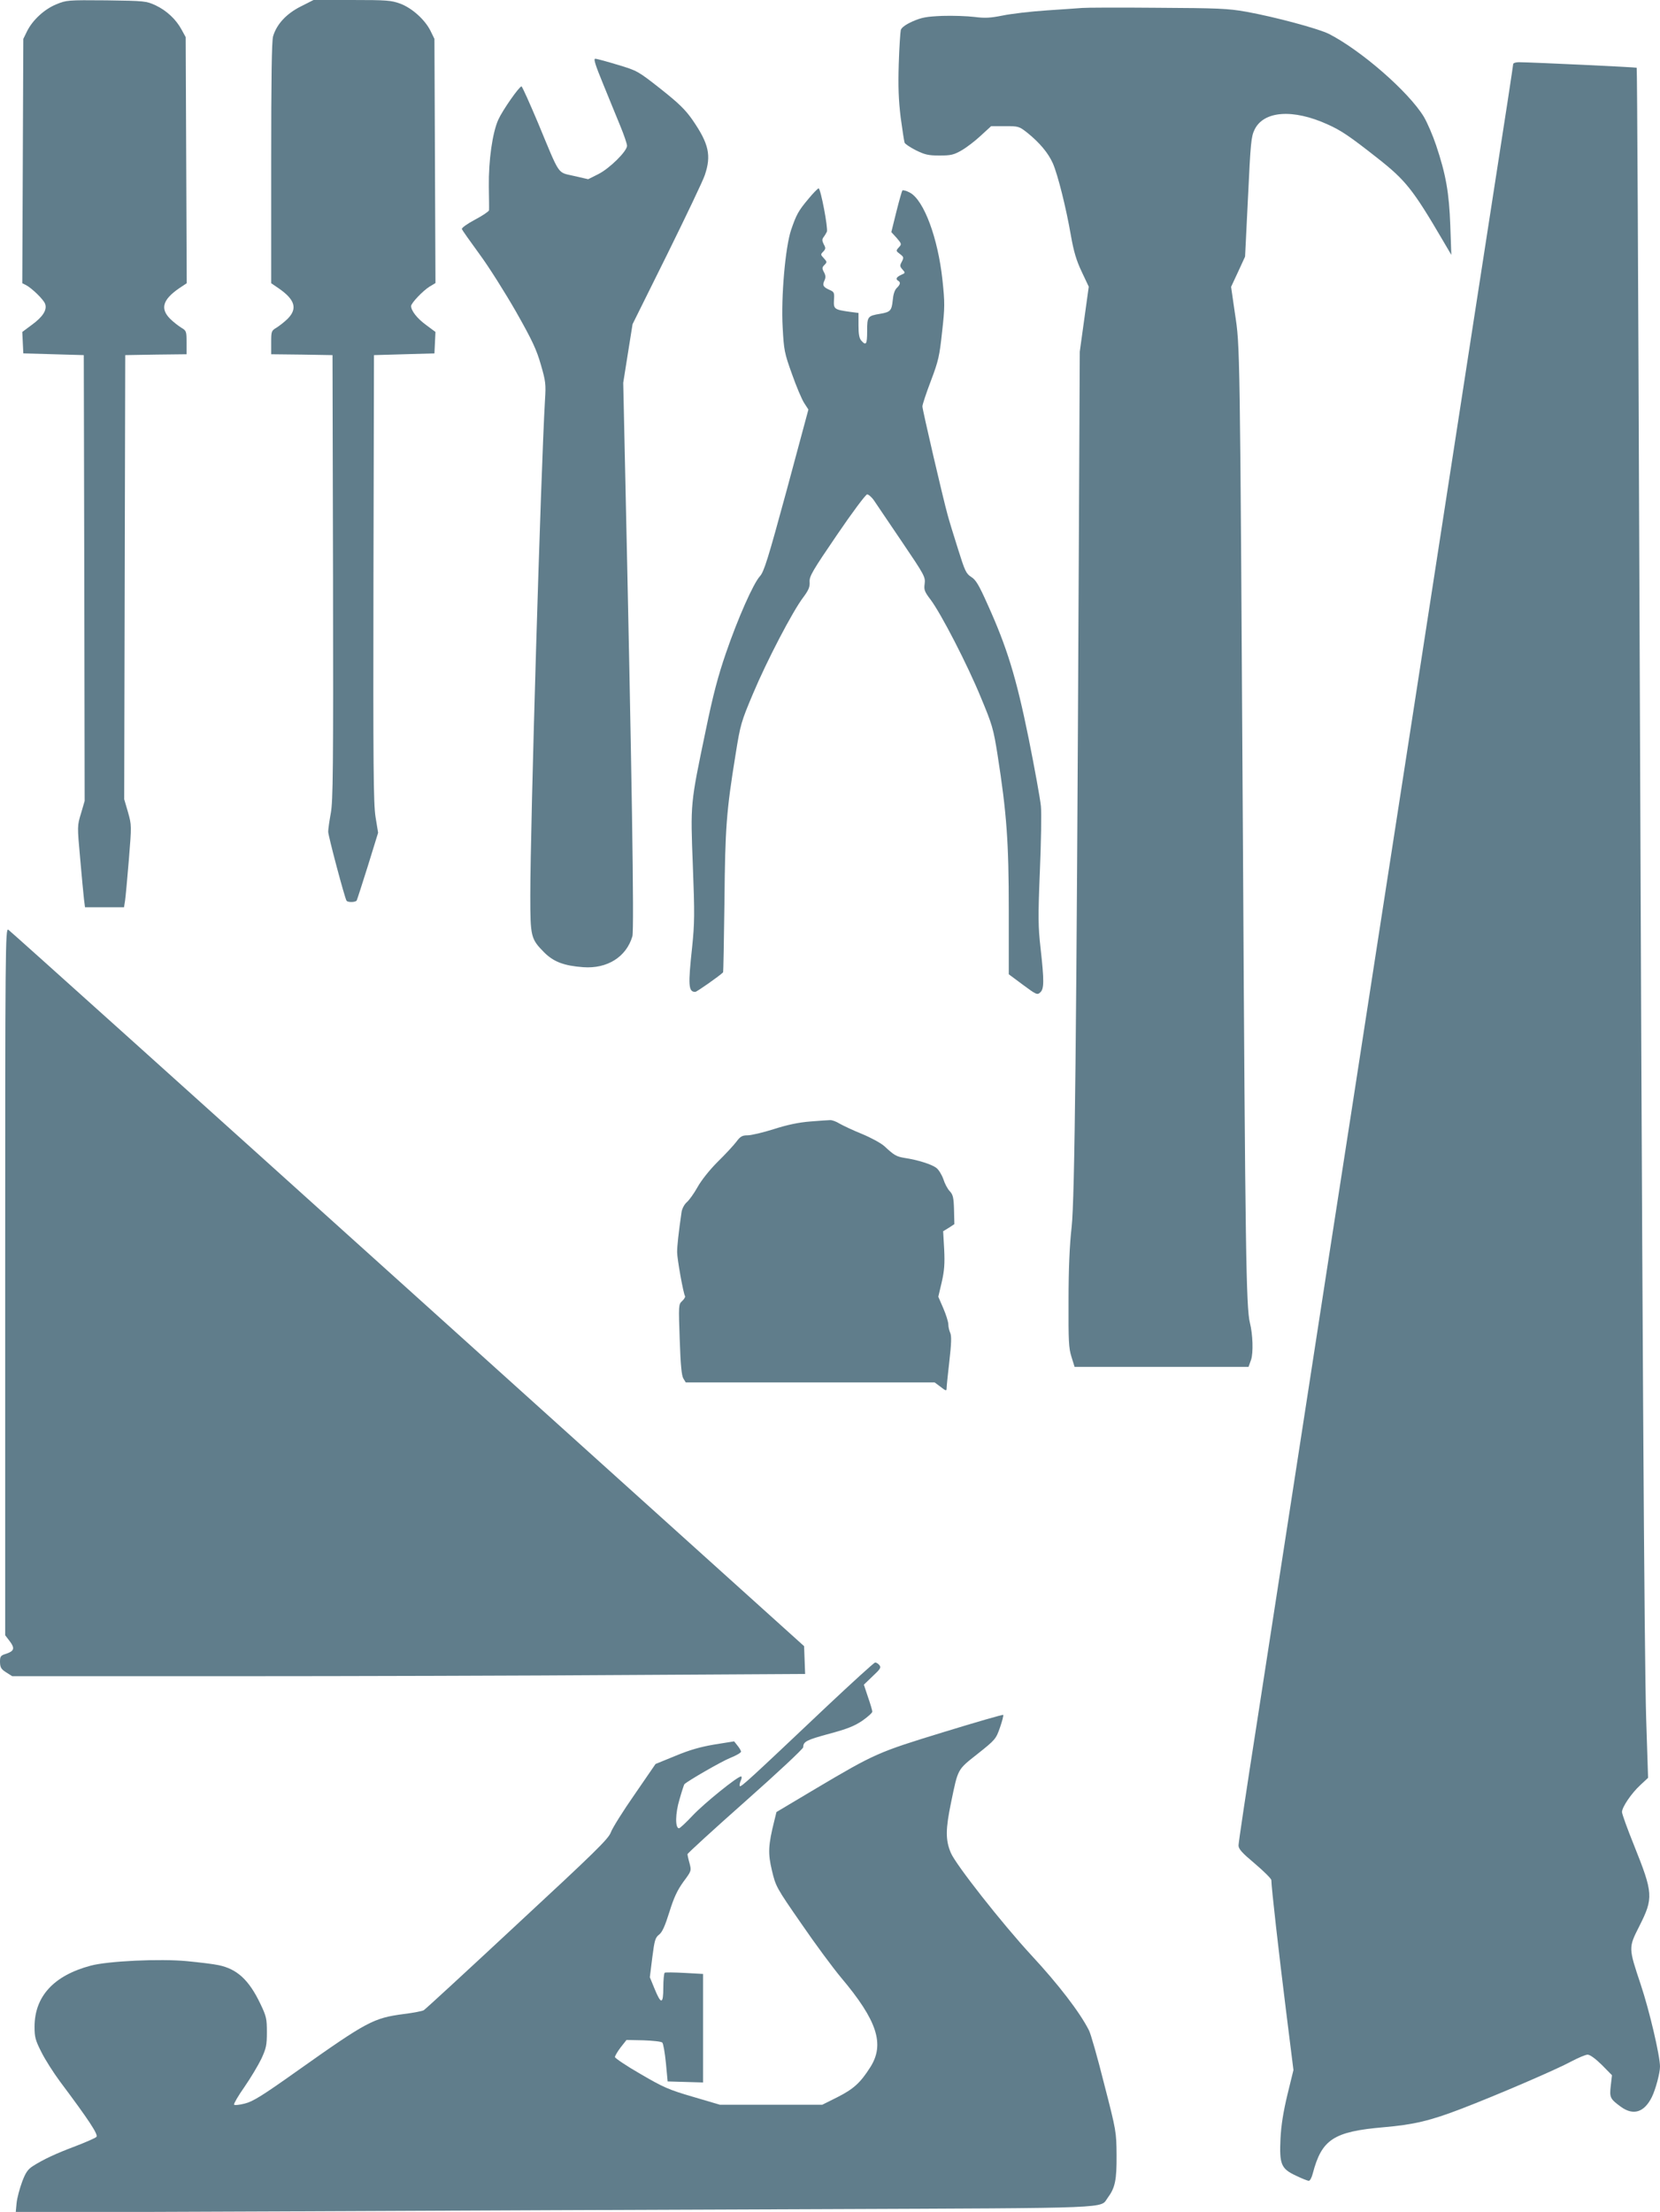
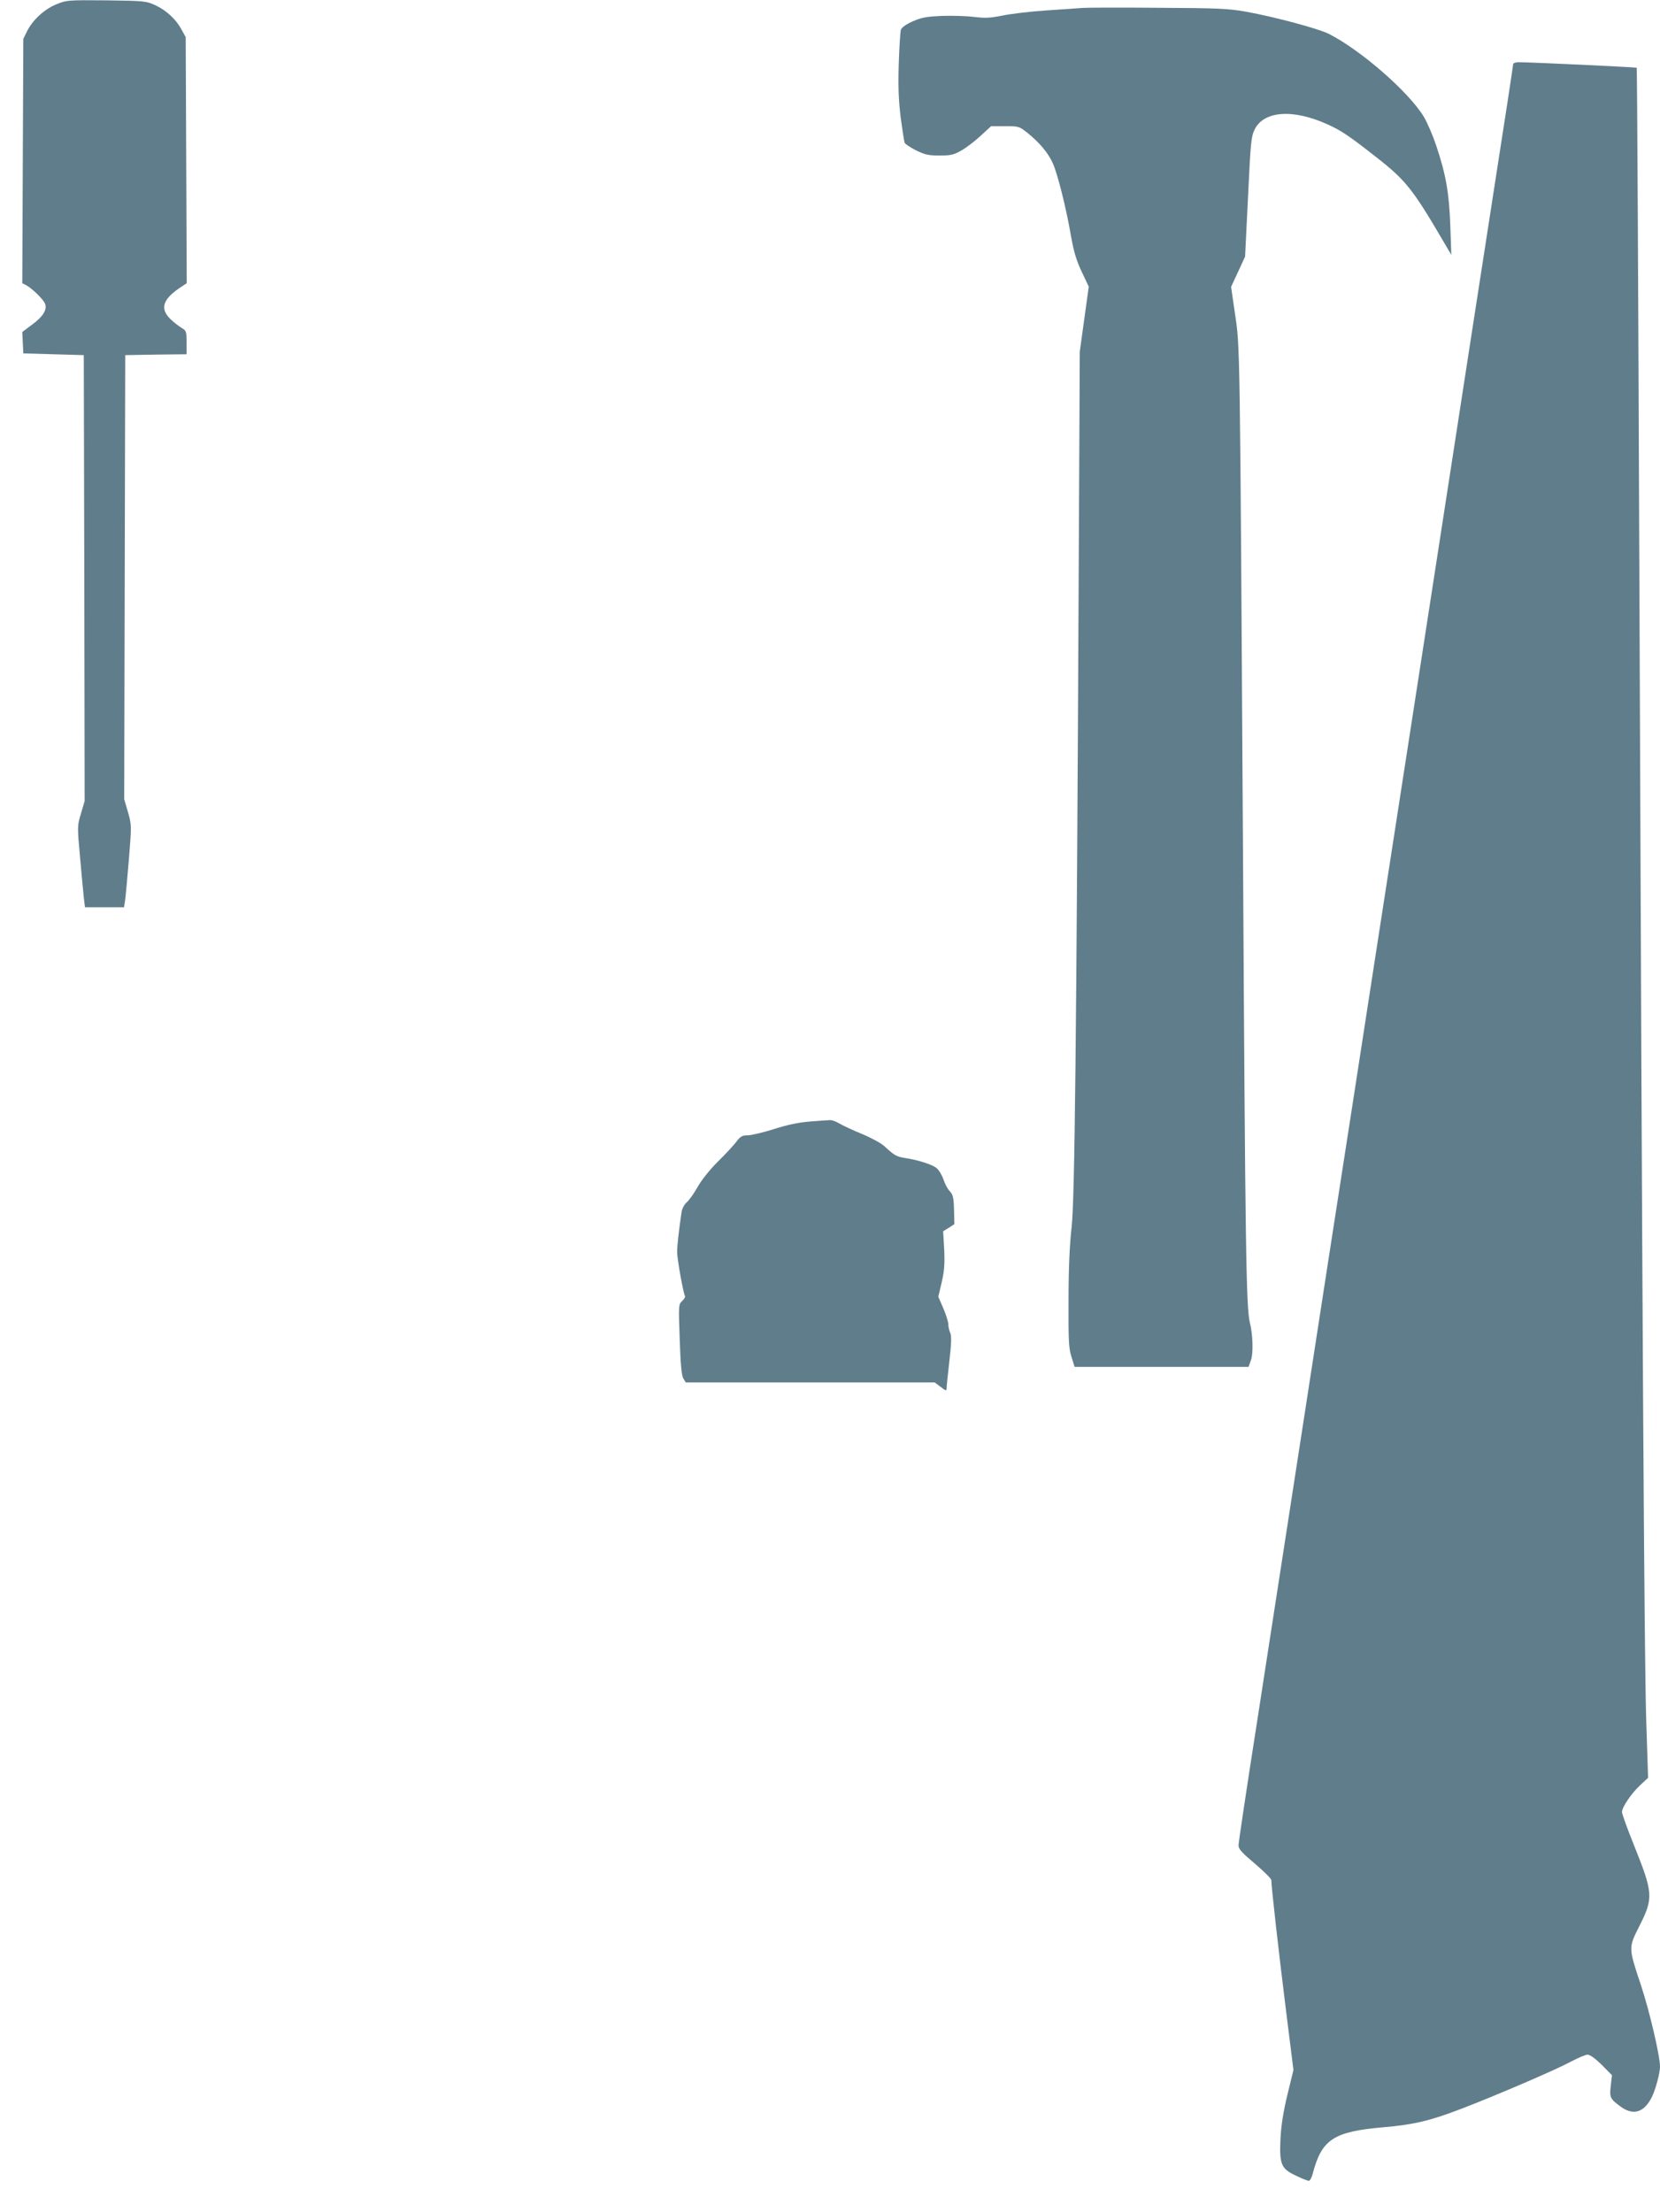
<svg xmlns="http://www.w3.org/2000/svg" version="1.0" width="961pt" height="1280pt" viewBox="0 0 961 1280" preserveAspectRatio="xMidYMid meet">
  <g transform="translate(0,1280) scale(0.1,-0.1)" fill="#607d8b" stroke="none">
    <path d="M326 12775 c-69 -28 -137 -91 -169 -155 l-22 -45 -3 -707 -3 -707 22 -11 c35 -19 101 -83 110 -108 13 -34 -12 -75 -77 -122 l-55 -41 3 -62 3 -62 175 -5 175 -5 3 -1290 2 -1290 -21 -72 c-22 -72 -22 -73 -5 -260 9 -103 19 -209 22 -235 l6 -48 113 0 113 0 6 38 c3 20 13 127 22 237 16 199 16 200 -5 275 l-22 75 3 1285 3 1285 178 3 177 2 0 68 c0 65 -1 68 -31 86 -16 10 -46 33 -65 52 -57 58 -42 110 52 175 l45 30 -3 712 -3 712 -23 42 c-32 60 -86 111 -151 142 -55 25 -61 26 -286 29 -224 2 -231 1 -289 -23z" />
-     <path d="M1740 12762 c-81 -41 -138 -101 -159 -172 -8 -26 -11 -245 -11 -733 l0 -696 44 -30 c94 -65 109 -117 52 -175 -19 -19 -49 -42 -65 -52 -30 -18 -31 -21 -31 -86 l0 -68 178 -2 177 -3 3 -1285 c2 -1111 0 -1296 -13 -1366 -8 -44 -15 -92 -15 -107 0 -24 95 -381 106 -399 7 -11 52 -10 59 1 3 6 32 96 65 201 l59 191 -15 92 c-12 78 -14 291 -12 1382 l3 1290 175 5 175 5 3 62 3 62 -55 41 c-51 37 -86 82 -86 109 0 17 68 88 106 112 l35 21 -3 707 -3 706 -23 47 c-32 64 -106 131 -175 157 -53 19 -77 21 -280 21 l-222 0 -75 -38z" />
    <path d="M6265 12754 c-16 -1 -107 -8 -202 -14 -95 -6 -211 -20 -259 -30 -71 -14 -101 -16 -163 -8 -42 5 -125 8 -186 6 -93 -4 -119 -9 -172 -32 -40 -18 -63 -35 -68 -49 -3 -12 -9 -101 -12 -197 -4 -133 -1 -207 11 -309 10 -73 20 -139 23 -147 3 -7 32 -27 66 -44 51 -25 71 -30 136 -30 66 0 83 4 128 30 28 16 78 54 111 85 l60 55 80 0 c78 0 82 -1 129 -38 71 -57 122 -118 148 -177 28 -63 77 -257 105 -420 16 -90 31 -142 62 -207 l41 -87 -26 -188 -26 -188 -6 -1245 c-13 -2736 -23 -3653 -41 -3820 -12 -104 -18 -245 -18 -425 -1 -235 1 -277 17 -327 l18 -58 504 0 503 0 15 42 c13 41 10 145 -7 213 -22 87 -27 426 -40 2710 -18 3005 -17 2934 -47 3133 l-22 152 41 88 40 87 17 345 c15 315 18 349 38 390 53 109 223 121 423 30 78 -35 126 -67 291 -197 160 -126 203 -179 378 -478 l47 -80 -6 171 c-7 189 -25 293 -82 463 -19 57 -51 131 -71 165 -88 145 -364 385 -550 480 -63 31 -312 98 -478 128 -108 19 -162 21 -520 23 -220 2 -413 1 -430 -1z" />
-     <path d="M3492 12313 c33 -82 78 -190 99 -242 21 -51 39 -103 39 -115 -1 -32 -101 -131 -167 -164 l-58 -29 -83 19 c-97 23 -77 -7 -207 306 -49 116 -92 212 -96 212 -13 0 -109 -137 -134 -192 -34 -75 -57 -235 -55 -388 1 -69 2 -130 1 -137 -1 -6 -37 -31 -81 -54 -45 -24 -79 -48 -76 -55 2 -6 48 -71 102 -145 54 -73 149 -224 212 -334 94 -166 118 -218 143 -305 28 -96 30 -114 24 -205 -24 -414 -85 -2463 -85 -2868 0 -239 3 -250 81 -329 54 -54 115 -77 226 -85 138 -10 249 59 284 179 11 40 -3 944 -42 2698 l-11 505 27 170 27 169 200 403 c109 221 208 428 218 459 39 114 24 182 -71 320 -42 60 -79 96 -185 180 -131 103 -135 105 -248 139 -63 19 -121 35 -130 35 -11 0 0 -35 46 -147z" />
    <path d="M8760 12429 c0 -6 -49 -329 -110 -718 -60 -388 -182 -1174 -270 -1746 -88 -572 -219 -1416 -290 -1875 -71 -459 -188 -1213 -259 -1675 -72 -462 -203 -1308 -291 -1880 -88 -572 -208 -1343 -265 -1714 -58 -370 -105 -685 -105 -700 0 -21 20 -43 95 -106 52 -44 95 -87 95 -95 0 -40 44 -427 84 -747 l44 -352 -35 -143 c-24 -100 -36 -176 -40 -253 -7 -149 3 -175 89 -215 35 -17 68 -30 75 -30 7 0 17 19 23 43 52 197 120 242 411 267 173 15 267 37 447 106 211 81 555 229 639 275 40 21 82 39 94 39 14 0 45 -23 82 -59 l59 -60 -7 -61 c-8 -68 -4 -76 59 -122 72 -52 135 -32 179 57 22 45 47 139 47 176 0 62 -61 323 -111 473 -72 216 -72 214 -9 339 83 164 81 191 -31 470 -38 94 -69 180 -69 191 0 28 54 108 106 156 l45 42 -11 341 c-11 367 -23 2256 -40 6741 -6 1546 -12 2812 -15 2814 -3 3 -595 31 -682 32 -18 0 -33 -5 -33 -11z" />
-     <path d="M4680 11649 c-59 -70 -70 -92 -100 -179 -34 -101 -59 -390 -49 -565 7 -131 10 -148 54 -270 25 -71 57 -147 71 -168 l24 -37 -126 -468 c-108 -397 -131 -471 -155 -497 -38 -42 -127 -242 -197 -446 -45 -131 -74 -240 -116 -444 -90 -431 -89 -420 -75 -785 11 -281 10 -332 -4 -470 -24 -222 -22 -260 18 -260 9 0 141 93 161 113 2 2 5 185 8 408 4 431 11 524 65 857 27 169 32 186 100 347 80 191 230 478 291 558 32 43 39 61 37 90 -2 32 16 63 158 271 89 131 167 235 175 235 8 0 27 -16 41 -37 14 -20 86 -128 161 -238 130 -192 136 -203 131 -242 -5 -35 -1 -46 35 -93 61 -82 212 -374 290 -564 66 -158 73 -181 97 -333 53 -339 65 -504 65 -902 l0 -368 82 -61 c77 -57 83 -60 100 -44 23 20 23 68 2 256 -14 125 -15 178 -4 445 7 166 10 336 6 377 -4 41 -36 218 -71 392 -72 354 -125 526 -238 776 -50 112 -68 142 -94 158 -30 19 -37 34 -77 162 -25 78 -52 167 -60 197 -27 97 -146 609 -146 628 0 11 22 77 49 148 44 116 50 144 65 284 16 142 16 168 2 300 -26 242 -107 461 -188 505 -20 11 -40 16 -44 13 -3 -4 -19 -60 -35 -124 l-29 -117 31 -34 c29 -34 30 -36 12 -55 -17 -19 -17 -20 7 -38 22 -17 23 -20 11 -44 -13 -23 -12 -28 4 -46 17 -19 17 -20 -9 -31 -27 -13 -33 -24 -16 -34 15 -9 12 -22 -9 -42 -12 -12 -20 -37 -23 -72 -6 -59 -14 -67 -73 -77 -72 -12 -75 -16 -75 -99 0 -78 -6 -87 -33 -57 -13 14 -17 38 -17 90 l0 71 -47 6 c-93 13 -98 16 -95 69 3 42 1 47 -25 58 -38 17 -43 27 -30 55 8 17 7 30 -3 48 -12 22 -11 28 3 42 16 16 15 18 -4 39 -19 20 -19 22 -3 38 14 15 15 21 3 42 -10 20 -11 29 -1 42 7 9 15 23 19 31 8 18 -36 251 -48 251 -4 0 -31 -27 -59 -61z" />
-     <path d="M30 5384 l0 -2047 26 -34 c31 -41 27 -57 -20 -73 -33 -10 -36 -15 -36 -48 1 -31 6 -41 36 -60 l35 -22 1258 0 c692 0 1724 3 2295 7 l1037 6 -3 81 -3 80 -2295 2068 c-1262 1137 -2303 2073 -2312 2078 -17 10 -18 -89 -18 -2036z" />
    <path d="M4690 6310 c-65 -5 -132 -19 -210 -44 -63 -20 -132 -36 -152 -36 -31 0 -42 -6 -65 -37 -15 -20 -64 -73 -109 -117 -48 -48 -95 -108 -116 -146 -20 -36 -48 -75 -62 -87 -14 -12 -27 -37 -30 -55 -18 -123 -26 -199 -26 -234 0 -39 36 -240 46 -255 2 -4 -5 -17 -17 -28 -21 -19 -21 -24 -14 -223 5 -148 11 -209 21 -225 l14 -23 721 0 720 0 35 -26 c29 -23 34 -24 34 -9 0 10 7 81 16 158 12 104 13 146 5 164 -6 13 -11 35 -11 49 0 14 -13 56 -29 93 l-29 67 20 85 c15 66 18 107 14 189 l-6 105 33 20 32 21 -2 84 c-2 70 -6 87 -25 107 -12 12 -29 44 -37 70 -9 25 -27 55 -41 65 -28 21 -109 46 -182 57 -49 8 -61 15 -118 68 -20 18 -77 49 -130 71 -52 21 -111 49 -130 60 -19 12 -44 21 -55 20 -11 0 -63 -4 -115 -8z" />
-     <path d="M4785 2924 c-442 -418 -495 -467 -502 -460 -3 3 -1 17 5 31 7 14 7 25 2 25 -21 0 -210 -153 -278 -224 -39 -42 -76 -76 -81 -76 -23 0 -22 86 3 168 13 46 26 85 28 87 22 21 217 133 265 152 35 14 63 30 63 37 -1 6 -10 22 -21 35 l-19 24 -113 -18 c-82 -14 -143 -31 -227 -66 l-115 -47 -121 -176 c-67 -96 -129 -195 -138 -220 -14 -38 -93 -115 -543 -532 -289 -269 -532 -493 -540 -497 -8 -5 -60 -15 -116 -22 -175 -23 -212 -43 -612 -326 -207 -147 -260 -180 -308 -192 -31 -8 -60 -11 -62 -6 -3 4 24 51 60 102 36 52 80 126 98 163 28 61 32 79 32 154 0 78 -3 92 -38 165 -66 138 -135 201 -242 223 -27 6 -109 16 -182 23 -155 15 -458 1 -558 -26 -214 -57 -325 -178 -325 -354 0 -60 5 -78 40 -147 22 -44 70 -119 107 -169 167 -223 224 -309 211 -321 -7 -7 -62 -31 -122 -54 -112 -42 -185 -76 -246 -115 -28 -18 -42 -37 -62 -91 -14 -38 -29 -93 -32 -123 l-5 -54 1547 6 c851 4 2256 10 3122 13 1721 7 1606 3 1653 66 43 58 52 103 51 248 -1 133 -2 140 -72 411 -38 152 -78 292 -88 310 -53 105 -178 267 -333 434 -169 183 -440 527 -467 594 -31 74 -30 137 2 291 41 197 35 187 154 281 102 81 106 86 129 152 13 37 21 70 19 73 -3 3 -158 -42 -344 -99 -382 -117 -398 -124 -744 -329 l-225 -134 -12 -49 c-36 -144 -38 -190 -14 -290 22 -92 25 -98 170 -307 80 -117 184 -257 230 -312 210 -249 254 -386 169 -519 -57 -90 -97 -126 -190 -173 l-88 -44 -296 0 -296 0 -156 46 c-141 41 -172 55 -304 132 -82 47 -148 92 -148 98 0 7 15 32 33 56 l34 43 98 -2 c54 -2 103 -7 109 -13 6 -6 15 -59 21 -118 l10 -107 103 -3 102 -3 0 314 0 314 -107 6 c-58 3 -110 4 -115 1 -4 -3 -8 -41 -8 -85 0 -99 -13 -100 -51 -7 l-27 66 14 113 c13 101 17 116 40 134 18 14 34 50 59 130 26 84 46 126 81 175 47 63 47 64 36 107 -7 24 -12 48 -12 53 0 5 151 143 335 306 184 163 335 304 335 313 0 33 19 42 151 78 105 28 146 45 192 76 31 22 57 45 57 52 0 6 -11 44 -25 84 l-24 72 51 49 c45 42 50 50 39 64 -7 9 -19 16 -25 15 -6 0 -132 -115 -281 -255z" />
  </g>
</svg>